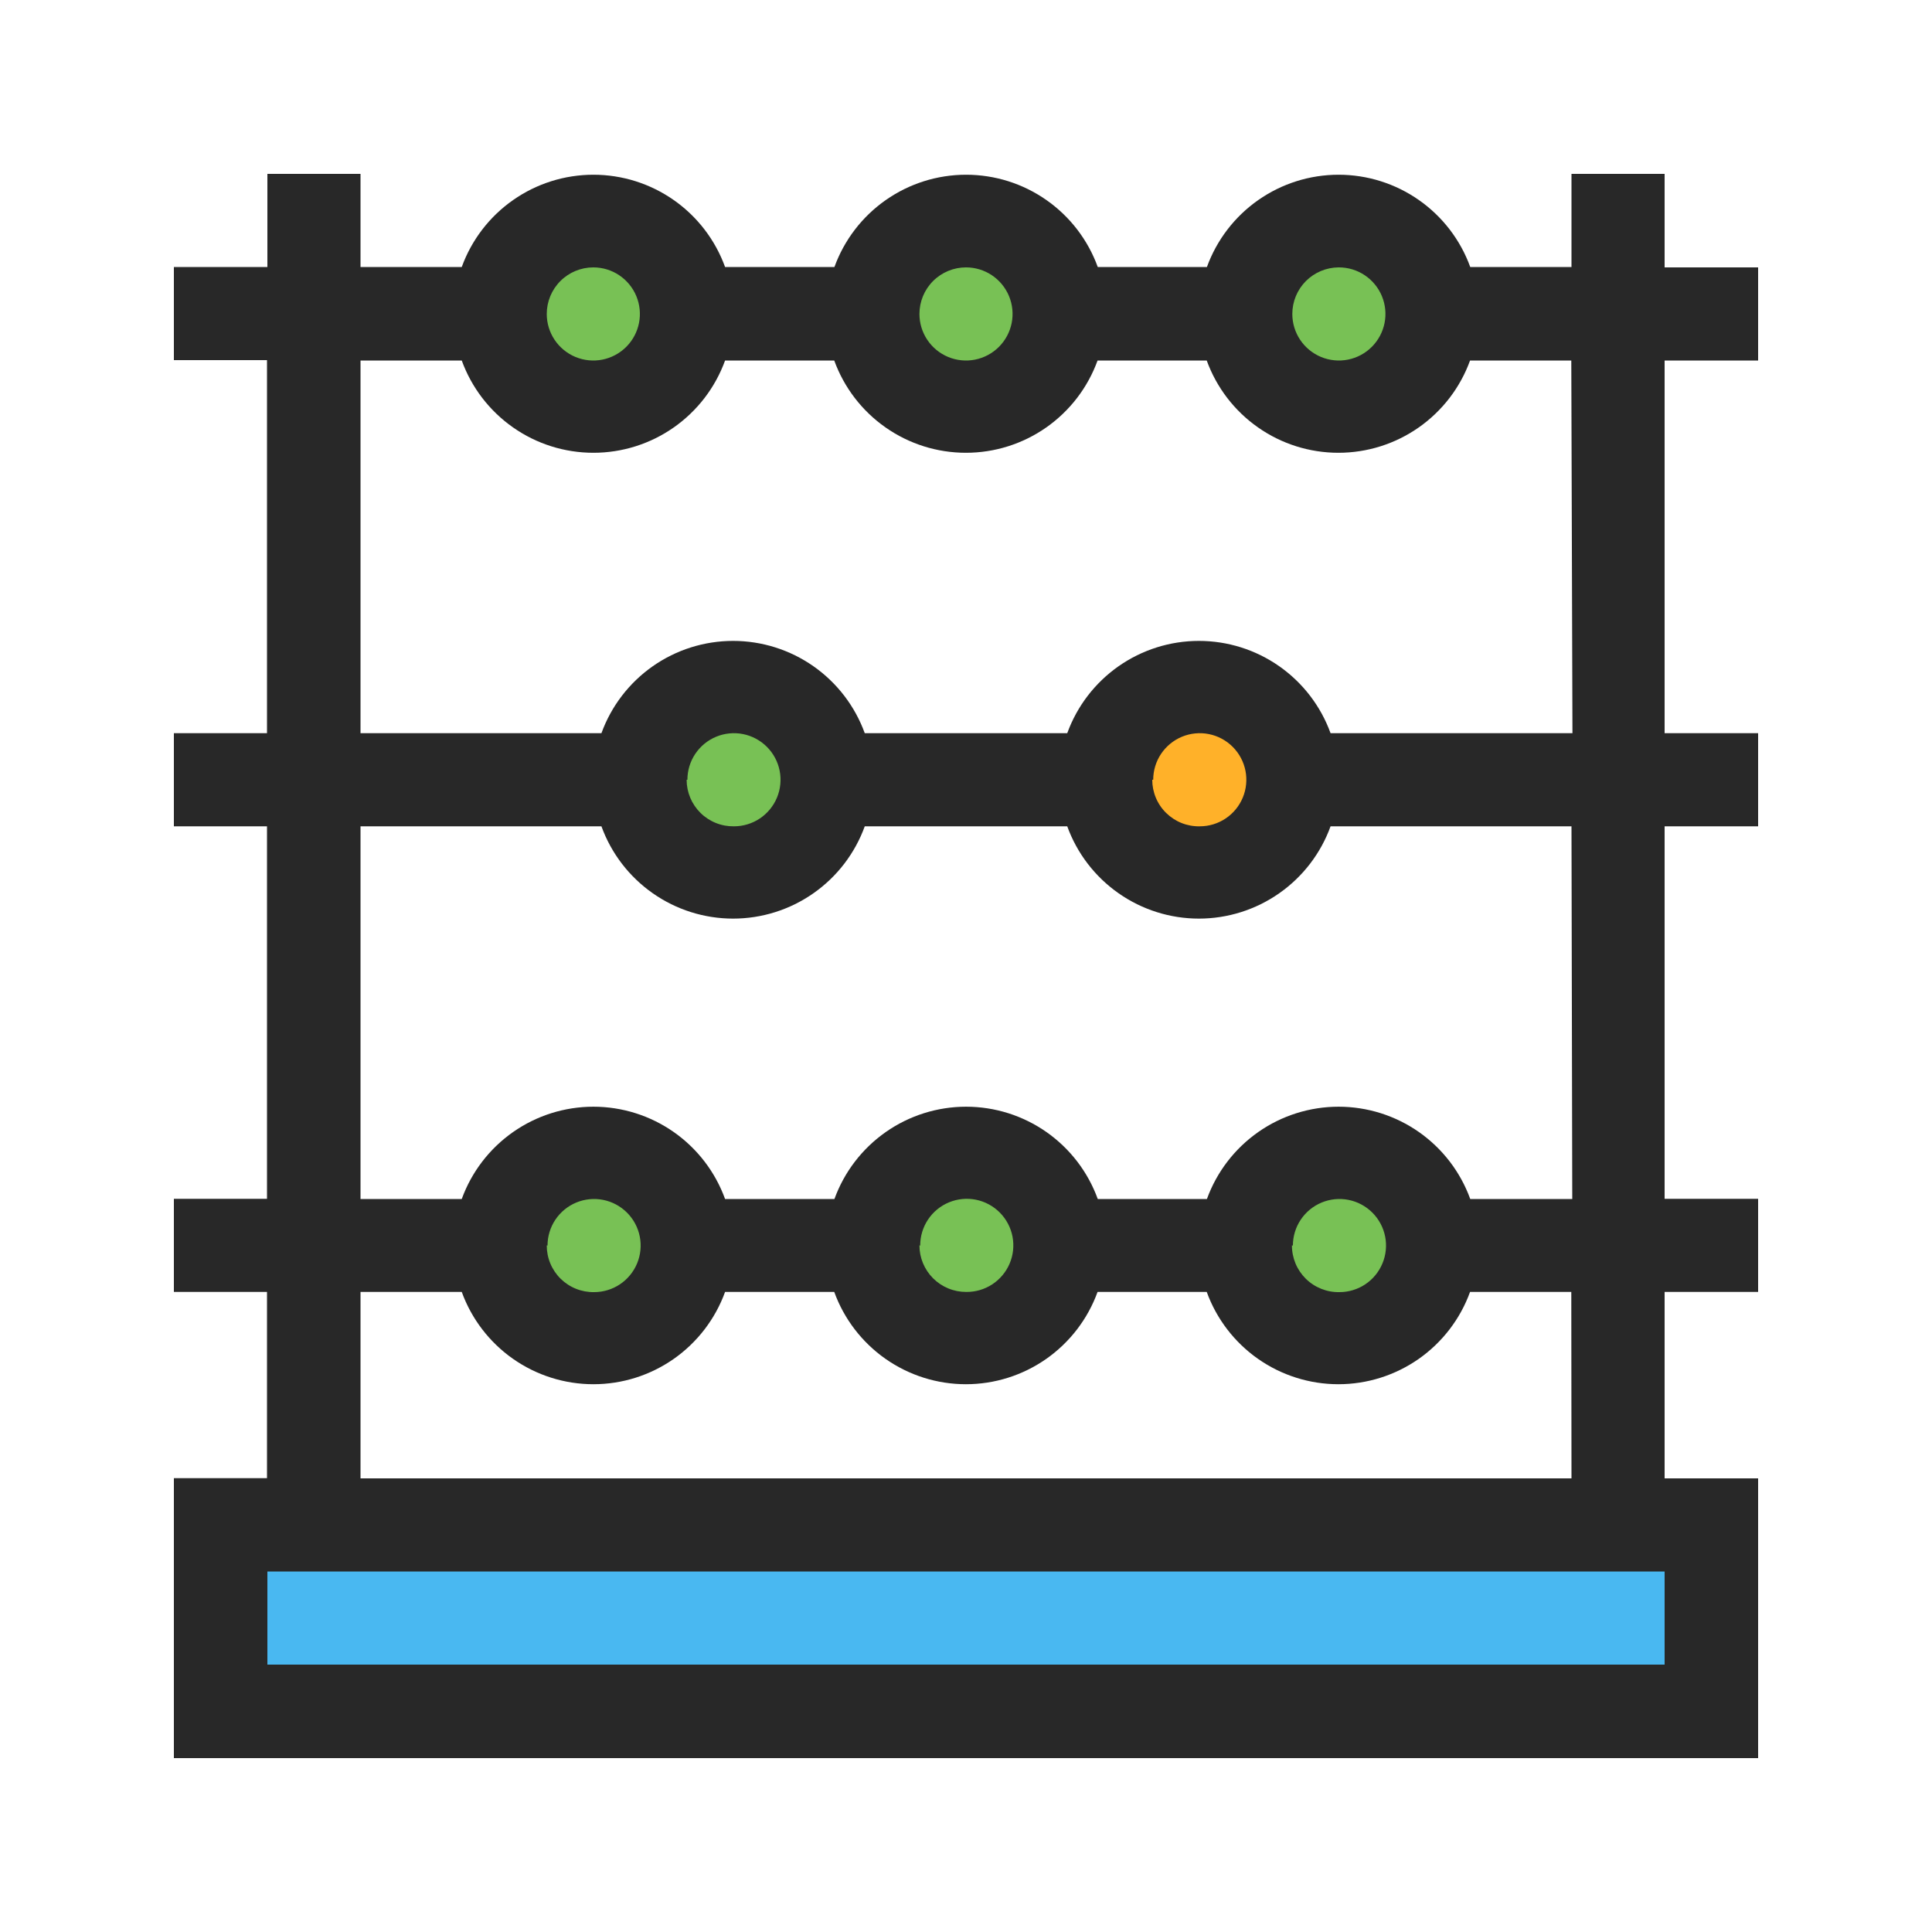
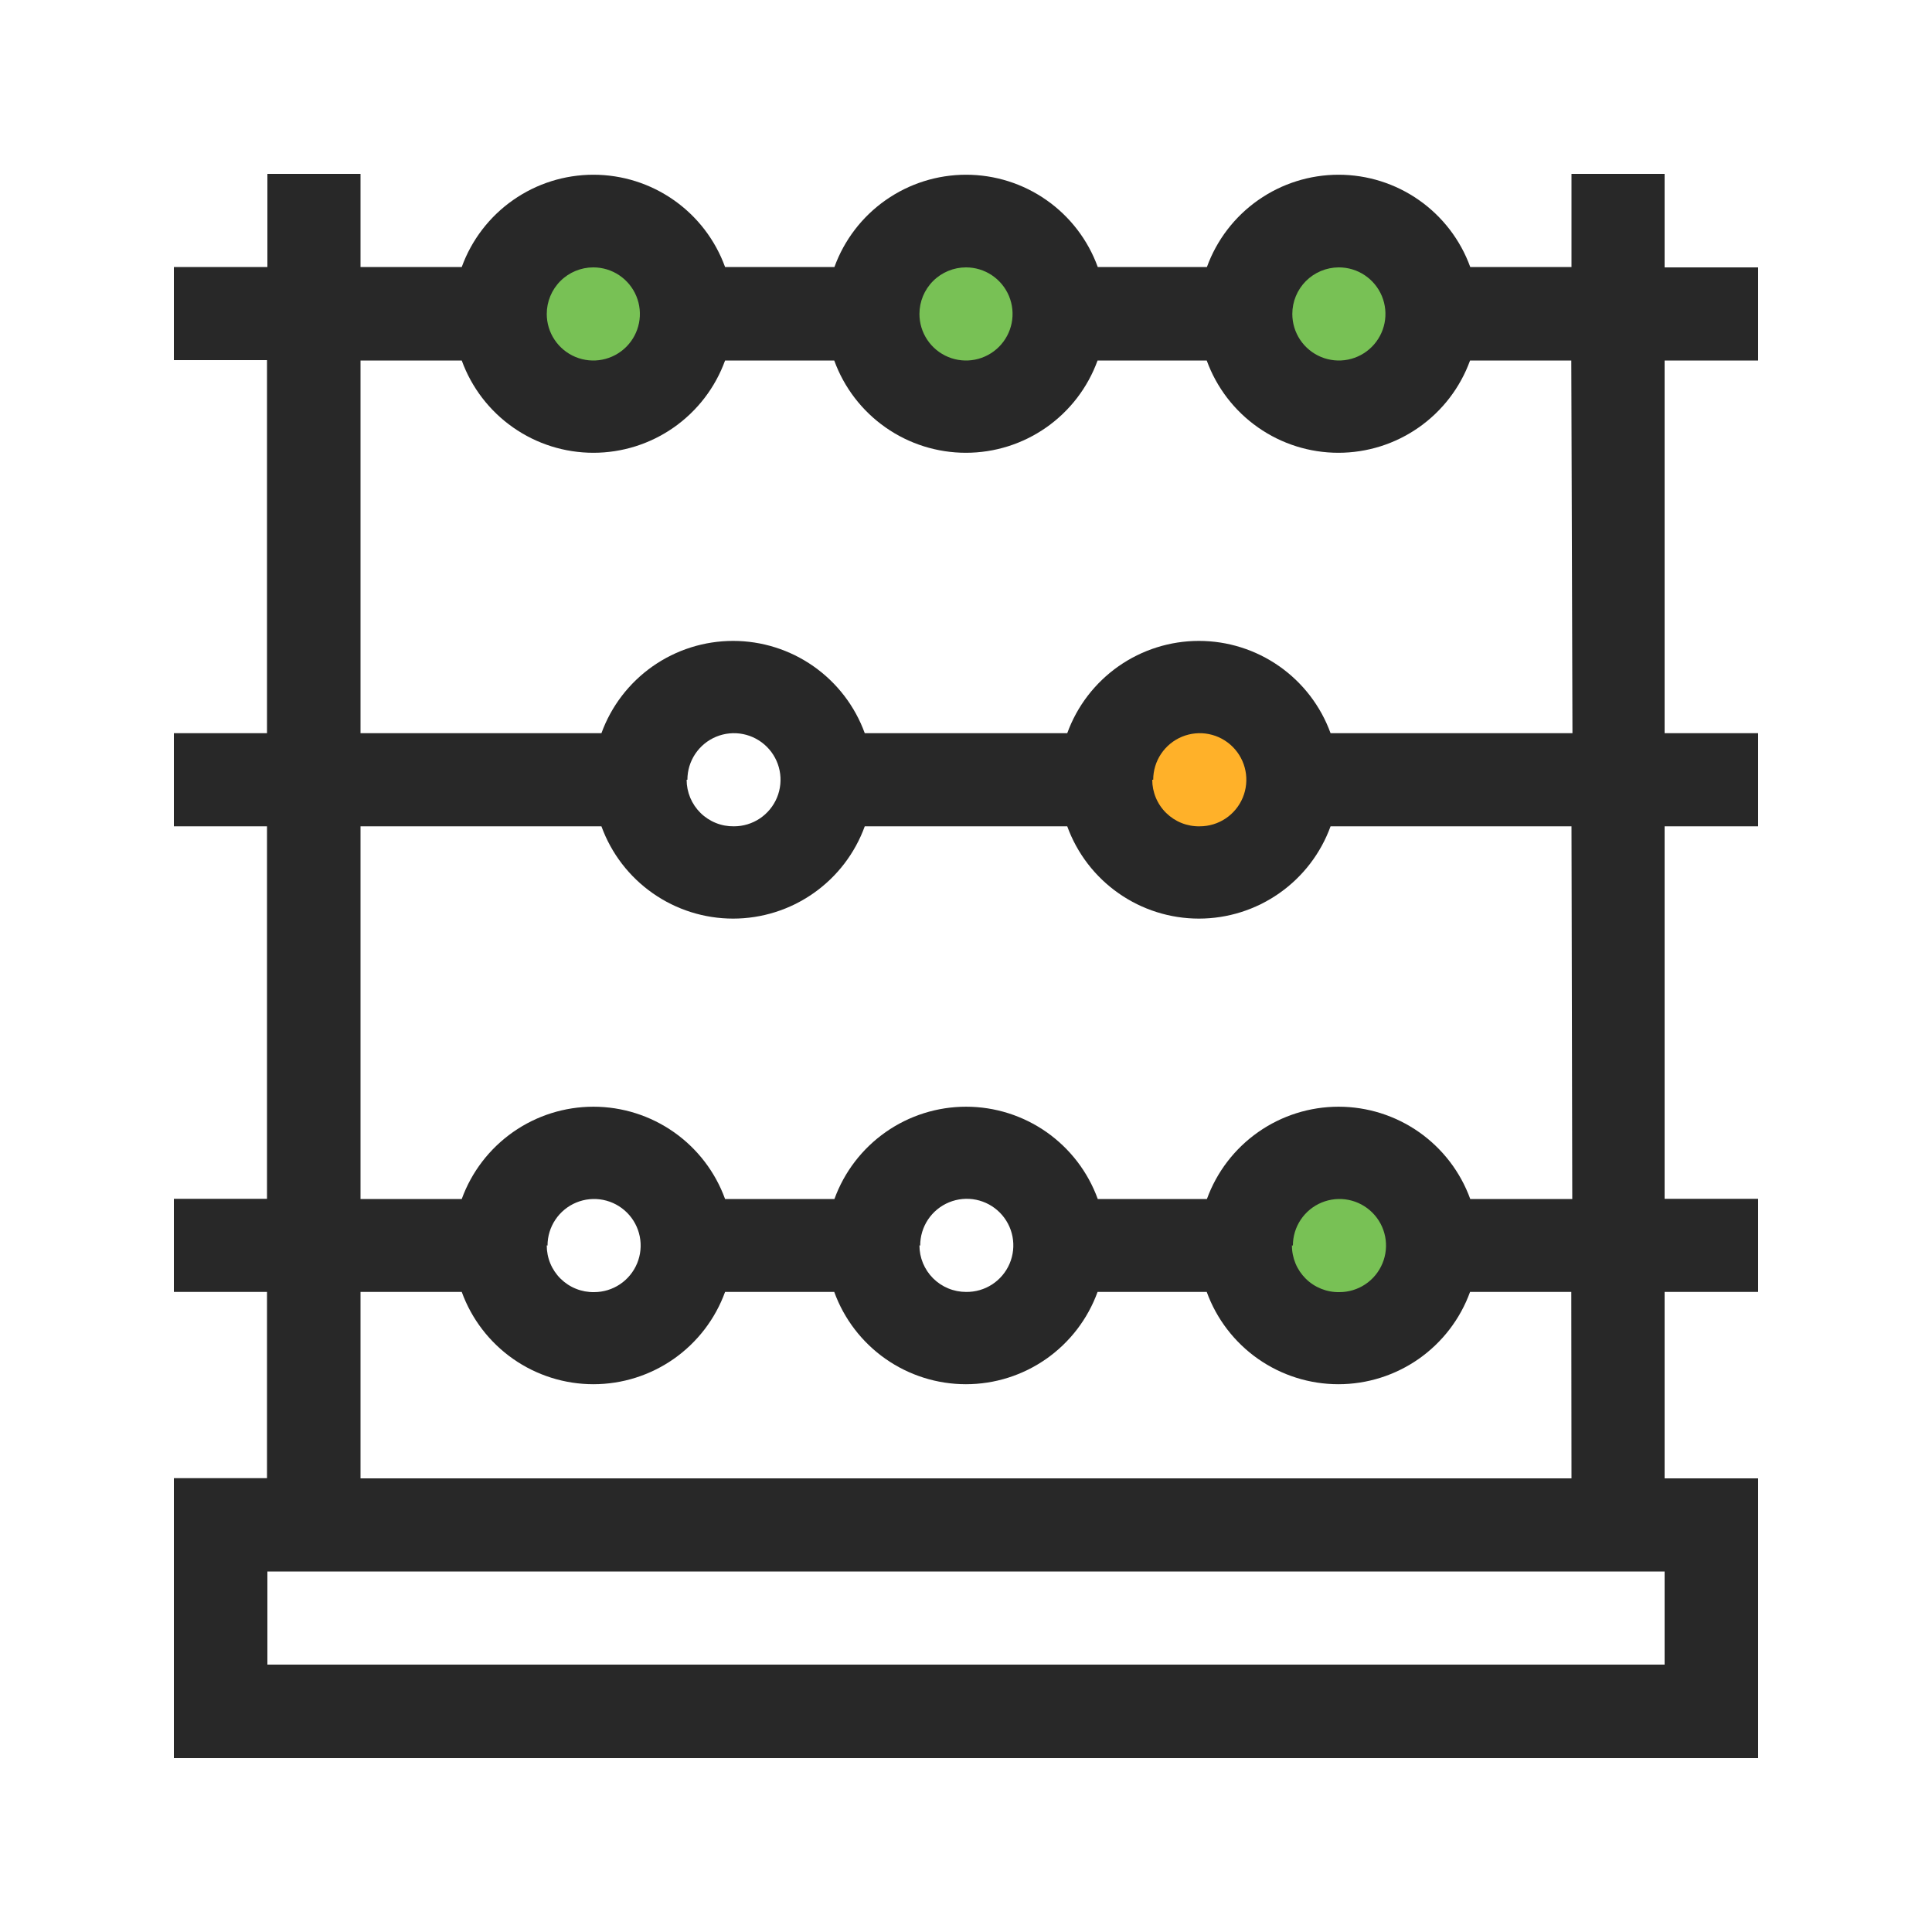
<svg xmlns="http://www.w3.org/2000/svg" width="100" height="100" viewBox="0 0 100 100" fill="none">
  <path d="M69.47 19.15C69.089 19.155 68.711 19.085 68.357 18.942C68.004 18.8 67.682 18.588 67.411 18.32C67.14 18.052 66.925 17.733 66.779 17.381C66.633 17.029 66.559 16.651 66.56 16.27C66.56 15.888 66.635 15.509 66.781 15.156C66.928 14.803 67.142 14.482 67.412 14.212C67.683 13.942 68.003 13.728 68.356 13.582C68.71 13.435 69.088 13.36 69.47 13.36C69.852 13.36 70.231 13.435 70.584 13.582C70.937 13.728 71.257 13.942 71.528 14.212C71.798 14.482 72.012 14.803 72.159 15.156C72.305 15.509 72.38 15.888 72.38 16.27C72.38 16.651 72.305 17.028 72.158 17.379C72.011 17.73 71.796 18.049 71.526 18.317C71.255 18.585 70.934 18.797 70.581 18.939C70.228 19.082 69.851 19.154 69.47 19.15Z" fill="#78C155" />
  <path d="M50.18 19.15C49.799 19.155 49.421 19.085 49.067 18.942C48.714 18.8 48.392 18.588 48.121 18.32C47.85 18.052 47.636 17.733 47.489 17.381C47.343 17.029 47.269 16.651 47.27 16.27C47.27 15.498 47.577 14.758 48.122 14.212C48.668 13.667 49.408 13.36 50.18 13.36C50.952 13.36 51.692 13.667 52.238 14.212C52.783 14.758 53.09 15.498 53.09 16.27C53.09 16.651 53.015 17.028 52.868 17.379C52.721 17.73 52.507 18.049 52.236 18.317C51.965 18.585 51.644 18.797 51.291 18.939C50.938 19.082 50.561 19.154 50.18 19.15Z" fill="#78C155" />
  <path d="M30.9 19.15C30.52 19.154 30.142 19.082 29.79 18.939C29.438 18.796 29.117 18.584 28.848 18.317C28.578 18.049 28.364 17.73 28.218 17.378C28.073 17.027 27.999 16.65 28 16.27C28 15.498 28.307 14.758 28.852 14.212C29.398 13.667 30.138 13.36 30.91 13.36C31.682 13.36 32.422 13.667 32.968 14.212C33.513 14.758 33.82 15.498 33.82 16.27C33.82 16.652 33.744 17.029 33.597 17.381C33.45 17.733 33.234 18.053 32.962 18.321C32.691 18.589 32.368 18.8 32.014 18.942C31.66 19.085 31.282 19.155 30.9 19.15Z" fill="#78C155" />
-   <path d="M86.84 80.84H13.52V86.66H86.84V80.84Z" fill="#49B8F1" />
-   <path d="M30.9 67.37C30.128 67.37 29.388 67.063 28.842 66.518C28.297 65.972 27.99 65.232 27.99 64.46C27.99 63.688 28.297 62.948 28.842 62.402C29.388 61.857 30.128 61.55 30.9 61.55C31.672 61.55 32.412 61.857 32.958 62.402C33.503 62.948 33.81 63.688 33.81 64.46C33.81 65.232 33.503 65.972 32.958 66.518C32.412 67.063 31.672 67.37 30.9 67.37Z" fill="#78C155" />
-   <path d="M50.18 67.37C49.408 67.37 48.668 67.063 48.122 66.518C47.577 65.972 47.27 65.232 47.27 64.46C47.27 63.688 47.577 62.948 48.122 62.402C48.668 61.857 49.408 61.55 50.18 61.55C50.952 61.55 51.692 61.857 52.238 62.402C52.783 62.948 53.09 63.688 53.09 64.46C53.09 65.232 52.783 65.972 52.238 66.518C51.692 67.063 50.952 67.37 50.18 67.37Z" fill="#78C155" />
  <path d="M69.47 67.37C68.698 67.37 67.958 67.063 67.412 66.518C66.867 65.972 66.56 65.232 66.56 64.46C66.56 63.688 66.867 62.948 67.412 62.402C67.958 61.857 68.698 61.55 69.47 61.55C70.242 61.55 70.982 61.857 71.528 62.402C72.073 62.948 72.38 63.688 72.38 64.46C72.38 65.232 72.073 65.972 71.528 66.518C70.982 67.063 70.242 67.37 69.47 67.37Z" fill="#78C155" />
-   <path d="M38.13 43.27C37.358 43.27 36.618 42.963 36.072 42.418C35.527 41.872 35.22 41.132 35.22 40.36C35.22 39.588 35.527 38.848 36.072 38.302C36.618 37.757 37.358 37.45 38.13 37.45C38.902 37.45 39.642 37.757 40.188 38.302C40.733 38.848 41.04 39.588 41.04 40.36C41.04 41.132 40.733 41.872 40.188 42.418C39.642 42.963 38.902 43.27 38.13 43.27Z" fill="#78C155" />
  <path d="M62.24 43.27C61.468 43.27 60.728 42.963 60.182 42.418C59.637 41.872 59.33 41.132 59.33 40.36C59.33 39.588 59.637 38.848 60.182 38.302C60.728 37.757 61.468 37.45 62.24 37.45C63.012 37.45 63.752 37.757 64.298 38.302C64.843 38.848 65.15 39.588 65.15 40.36C65.15 41.132 64.843 41.872 64.298 42.418C63.752 42.963 63.012 43.27 62.24 43.27Z" fill="#FFB129" />
  <path d="M91 18.66V13.84H86.16V9H81.34V13.82H76.1C75.592 12.42 74.665 11.211 73.446 10.357C72.227 9.502 70.774 9.044 69.285 9.044C67.796 9.044 66.343 9.502 65.124 10.357C63.905 11.211 62.978 12.42 62.47 13.82H56.82C56.312 12.42 55.385 11.211 54.166 10.357C52.947 9.502 51.494 9.044 50.005 9.044C48.516 9.044 47.063 9.502 45.844 10.357C44.625 11.211 43.698 12.42 43.19 13.82H37.53C37.022 12.42 36.095 11.211 34.876 10.357C33.657 9.502 32.204 9.044 30.715 9.044C29.226 9.044 27.773 9.502 26.554 10.357C25.335 11.211 24.408 12.42 23.9 13.82H18.66V9H13.84V13.82H9V18.64H13.82V37.95H9V42.77H13.82V62.05H9V66.87H13.82V76.51H9V91H91V76.52H86.16V66.87H91V62.05H86.16V42.77H91V37.95H86.16V18.66H91ZM69.3 13.84C69.777 13.84 70.243 13.981 70.639 14.246C71.035 14.511 71.344 14.887 71.527 15.328C71.709 15.768 71.757 16.253 71.664 16.72C71.571 17.188 71.341 17.617 71.004 17.954C70.667 18.291 70.238 18.521 69.77 18.614C69.303 18.707 68.818 18.659 68.378 18.477C67.937 18.294 67.561 17.985 67.296 17.589C67.031 17.193 66.89 16.727 66.89 16.25C66.89 15.613 67.142 15.001 67.592 14.549C68.042 14.098 68.653 13.843 69.29 13.84H69.3ZM50 13.84C50.477 13.84 50.943 13.981 51.339 14.246C51.735 14.511 52.044 14.887 52.227 15.328C52.409 15.768 52.457 16.253 52.364 16.72C52.271 17.188 52.041 17.617 51.704 17.954C51.367 18.291 50.938 18.521 50.47 18.614C50.003 18.707 49.518 18.659 49.078 18.477C48.637 18.294 48.261 17.985 47.996 17.589C47.731 17.193 47.59 16.727 47.59 16.25C47.59 15.611 47.844 14.998 48.296 14.546C48.748 14.094 49.361 13.84 50 13.84ZM30.71 13.84C31.187 13.84 31.653 13.981 32.049 14.246C32.445 14.511 32.754 14.887 32.937 15.328C33.119 15.768 33.167 16.253 33.074 16.72C32.981 17.188 32.751 17.617 32.414 17.954C32.077 18.291 31.648 18.521 31.18 18.614C30.713 18.707 30.228 18.659 29.788 18.477C29.347 18.294 28.971 17.985 28.706 17.589C28.441 17.193 28.3 16.727 28.3 16.25C28.3 15.611 28.554 14.998 29.006 14.546C29.458 14.094 30.071 13.84 30.71 13.84ZM86.16 86.16H13.84V81.34H86.16V86.16ZM81.34 76.52H18.66V66.87H23.9C24.408 68.27 25.335 69.479 26.554 70.334C27.773 71.188 29.226 71.647 30.715 71.647C32.204 71.647 33.657 71.188 34.876 70.334C36.095 69.479 37.022 68.27 37.53 66.87H43.18C43.688 68.27 44.615 69.479 45.834 70.334C47.053 71.188 48.506 71.647 49.995 71.647C51.484 71.647 52.937 71.188 54.156 70.334C55.375 69.479 56.302 68.27 56.81 66.87H62.46C62.968 68.27 63.895 69.479 65.114 70.334C66.333 71.188 67.786 71.647 69.275 71.647C70.764 71.647 72.217 71.188 73.436 70.334C74.655 69.479 75.582 68.27 76.09 66.87H81.33L81.34 76.52ZM28.34 64.47C28.34 63.993 28.481 63.527 28.746 63.131C29.011 62.735 29.387 62.426 29.828 62.243C30.268 62.061 30.753 62.013 31.22 62.106C31.688 62.199 32.117 62.429 32.454 62.766C32.791 63.103 33.021 63.532 33.114 64C33.207 64.467 33.159 64.952 32.977 65.392C32.794 65.833 32.485 66.209 32.089 66.474C31.693 66.739 31.227 66.88 30.75 66.88C30.429 66.885 30.111 66.827 29.813 66.707C29.515 66.588 29.245 66.41 29.016 66.185C28.788 65.96 28.607 65.691 28.484 65.395C28.361 65.099 28.299 64.781 28.3 64.46L28.34 64.47ZM47.63 64.47C47.628 63.991 47.769 63.523 48.034 63.124C48.3 62.726 48.678 62.415 49.12 62.233C49.563 62.05 50.05 62.003 50.519 62.098C50.988 62.194 51.418 62.426 51.755 62.767C52.091 63.108 52.319 63.541 52.408 64.011C52.497 64.481 52.444 64.968 52.256 65.408C52.068 65.848 51.752 66.222 51.351 66.483C50.949 66.743 50.479 66.878 50 66.87C49.684 66.87 49.37 66.808 49.078 66.686C48.785 66.565 48.52 66.388 48.296 66.164C48.072 65.94 47.895 65.675 47.773 65.382C47.652 65.09 47.59 64.776 47.59 64.46L47.63 64.47ZM66.92 64.47C66.92 63.993 67.061 63.527 67.326 63.131C67.591 62.735 67.967 62.426 68.408 62.243C68.848 62.061 69.333 62.013 69.8 62.106C70.268 62.199 70.697 62.429 71.034 62.766C71.371 63.103 71.601 63.532 71.694 64C71.787 64.467 71.739 64.952 71.556 65.392C71.374 65.833 71.065 66.209 70.669 66.474C70.273 66.739 69.807 66.88 69.33 66.88C69.008 66.887 68.689 66.829 68.39 66.71C68.091 66.591 67.819 66.414 67.59 66.189C67.361 65.963 67.179 65.694 67.055 65.397C66.932 65.1 66.869 64.782 66.87 64.46L66.92 64.47ZM81.38 62.06H76.1C75.592 60.66 74.665 59.451 73.446 58.596C72.227 57.742 70.774 57.283 69.285 57.283C67.796 57.283 66.343 57.742 65.124 58.596C63.905 59.451 62.978 60.66 62.47 62.06H56.82C56.312 60.66 55.385 59.451 54.166 58.596C52.947 57.742 51.494 57.283 50.005 57.283C48.516 57.283 47.063 57.742 45.844 58.596C44.625 59.451 43.698 60.66 43.19 62.06H37.53C37.022 60.66 36.095 59.451 34.876 58.596C33.657 57.742 32.204 57.283 30.715 57.283C29.226 57.283 27.773 57.742 26.554 58.596C25.335 59.451 24.408 60.66 23.9 62.06H18.66V42.77H31.13C31.638 44.17 32.565 45.379 33.784 46.233C35.003 47.088 36.456 47.547 37.945 47.547C39.434 47.547 40.887 47.088 42.106 46.233C43.325 45.379 44.252 44.17 44.76 42.77H55.24C55.748 44.17 56.675 45.379 57.894 46.233C59.113 47.088 60.566 47.547 62.055 47.547C63.544 47.547 64.997 47.088 66.216 46.233C67.435 45.379 68.362 44.17 68.87 42.77H81.34L81.38 62.06ZM35.58 40.36C35.58 39.883 35.721 39.417 35.986 39.021C36.251 38.625 36.627 38.316 37.068 38.133C37.508 37.951 37.993 37.903 38.46 37.996C38.928 38.089 39.357 38.319 39.694 38.656C40.031 38.993 40.261 39.422 40.354 39.89C40.447 40.357 40.399 40.842 40.217 41.282C40.034 41.723 39.725 42.099 39.329 42.364C38.933 42.629 38.467 42.77 37.99 42.77C37.67 42.775 37.352 42.717 37.055 42.598C36.758 42.479 36.488 42.303 36.26 42.078C36.032 41.854 35.851 41.587 35.727 41.292C35.604 40.997 35.54 40.68 35.54 40.36H35.58ZM59.69 40.36C59.69 39.883 59.831 39.417 60.096 39.021C60.361 38.625 60.737 38.316 61.178 38.133C61.618 37.951 62.103 37.903 62.57 37.996C63.038 38.089 63.467 38.319 63.804 38.656C64.141 38.993 64.371 39.422 64.464 39.89C64.557 40.357 64.509 40.842 64.327 41.282C64.144 41.723 63.835 42.099 63.439 42.364C63.043 42.629 62.577 42.77 62.1 42.77C61.779 42.777 61.461 42.719 61.162 42.601C60.864 42.483 60.593 42.306 60.364 42.082C60.134 41.858 59.952 41.59 59.828 41.294C59.704 40.998 59.64 40.681 59.64 40.36H59.69ZM81.39 37.95H68.87C68.362 36.55 67.435 35.341 66.216 34.486C64.997 33.632 63.544 33.173 62.055 33.173C60.566 33.173 59.113 33.632 57.894 34.486C56.675 35.341 55.748 36.55 55.24 37.95H44.76C44.252 36.55 43.325 35.341 42.106 34.486C40.887 33.632 39.434 33.173 37.945 33.173C36.456 33.173 35.003 33.632 33.784 34.486C32.565 35.341 31.638 36.55 31.13 37.95H18.66V18.66H23.9C24.408 20.06 25.335 21.269 26.554 22.123C27.773 22.978 29.226 23.436 30.715 23.436C32.204 23.436 33.657 22.978 34.876 22.123C36.095 21.269 37.022 20.06 37.53 18.66H43.18C43.688 20.06 44.615 21.269 45.834 22.123C47.053 22.978 48.506 23.436 49.995 23.436C51.484 23.436 52.937 22.978 54.156 22.123C55.375 21.269 56.302 20.06 56.81 18.66H62.46C62.968 20.06 63.895 21.269 65.114 22.123C66.333 22.978 67.786 23.436 69.275 23.436C70.764 23.436 72.217 22.978 73.436 22.123C74.655 21.269 75.582 20.06 76.09 18.66H81.33L81.39 37.95Z" fill="#282828" />
</svg>